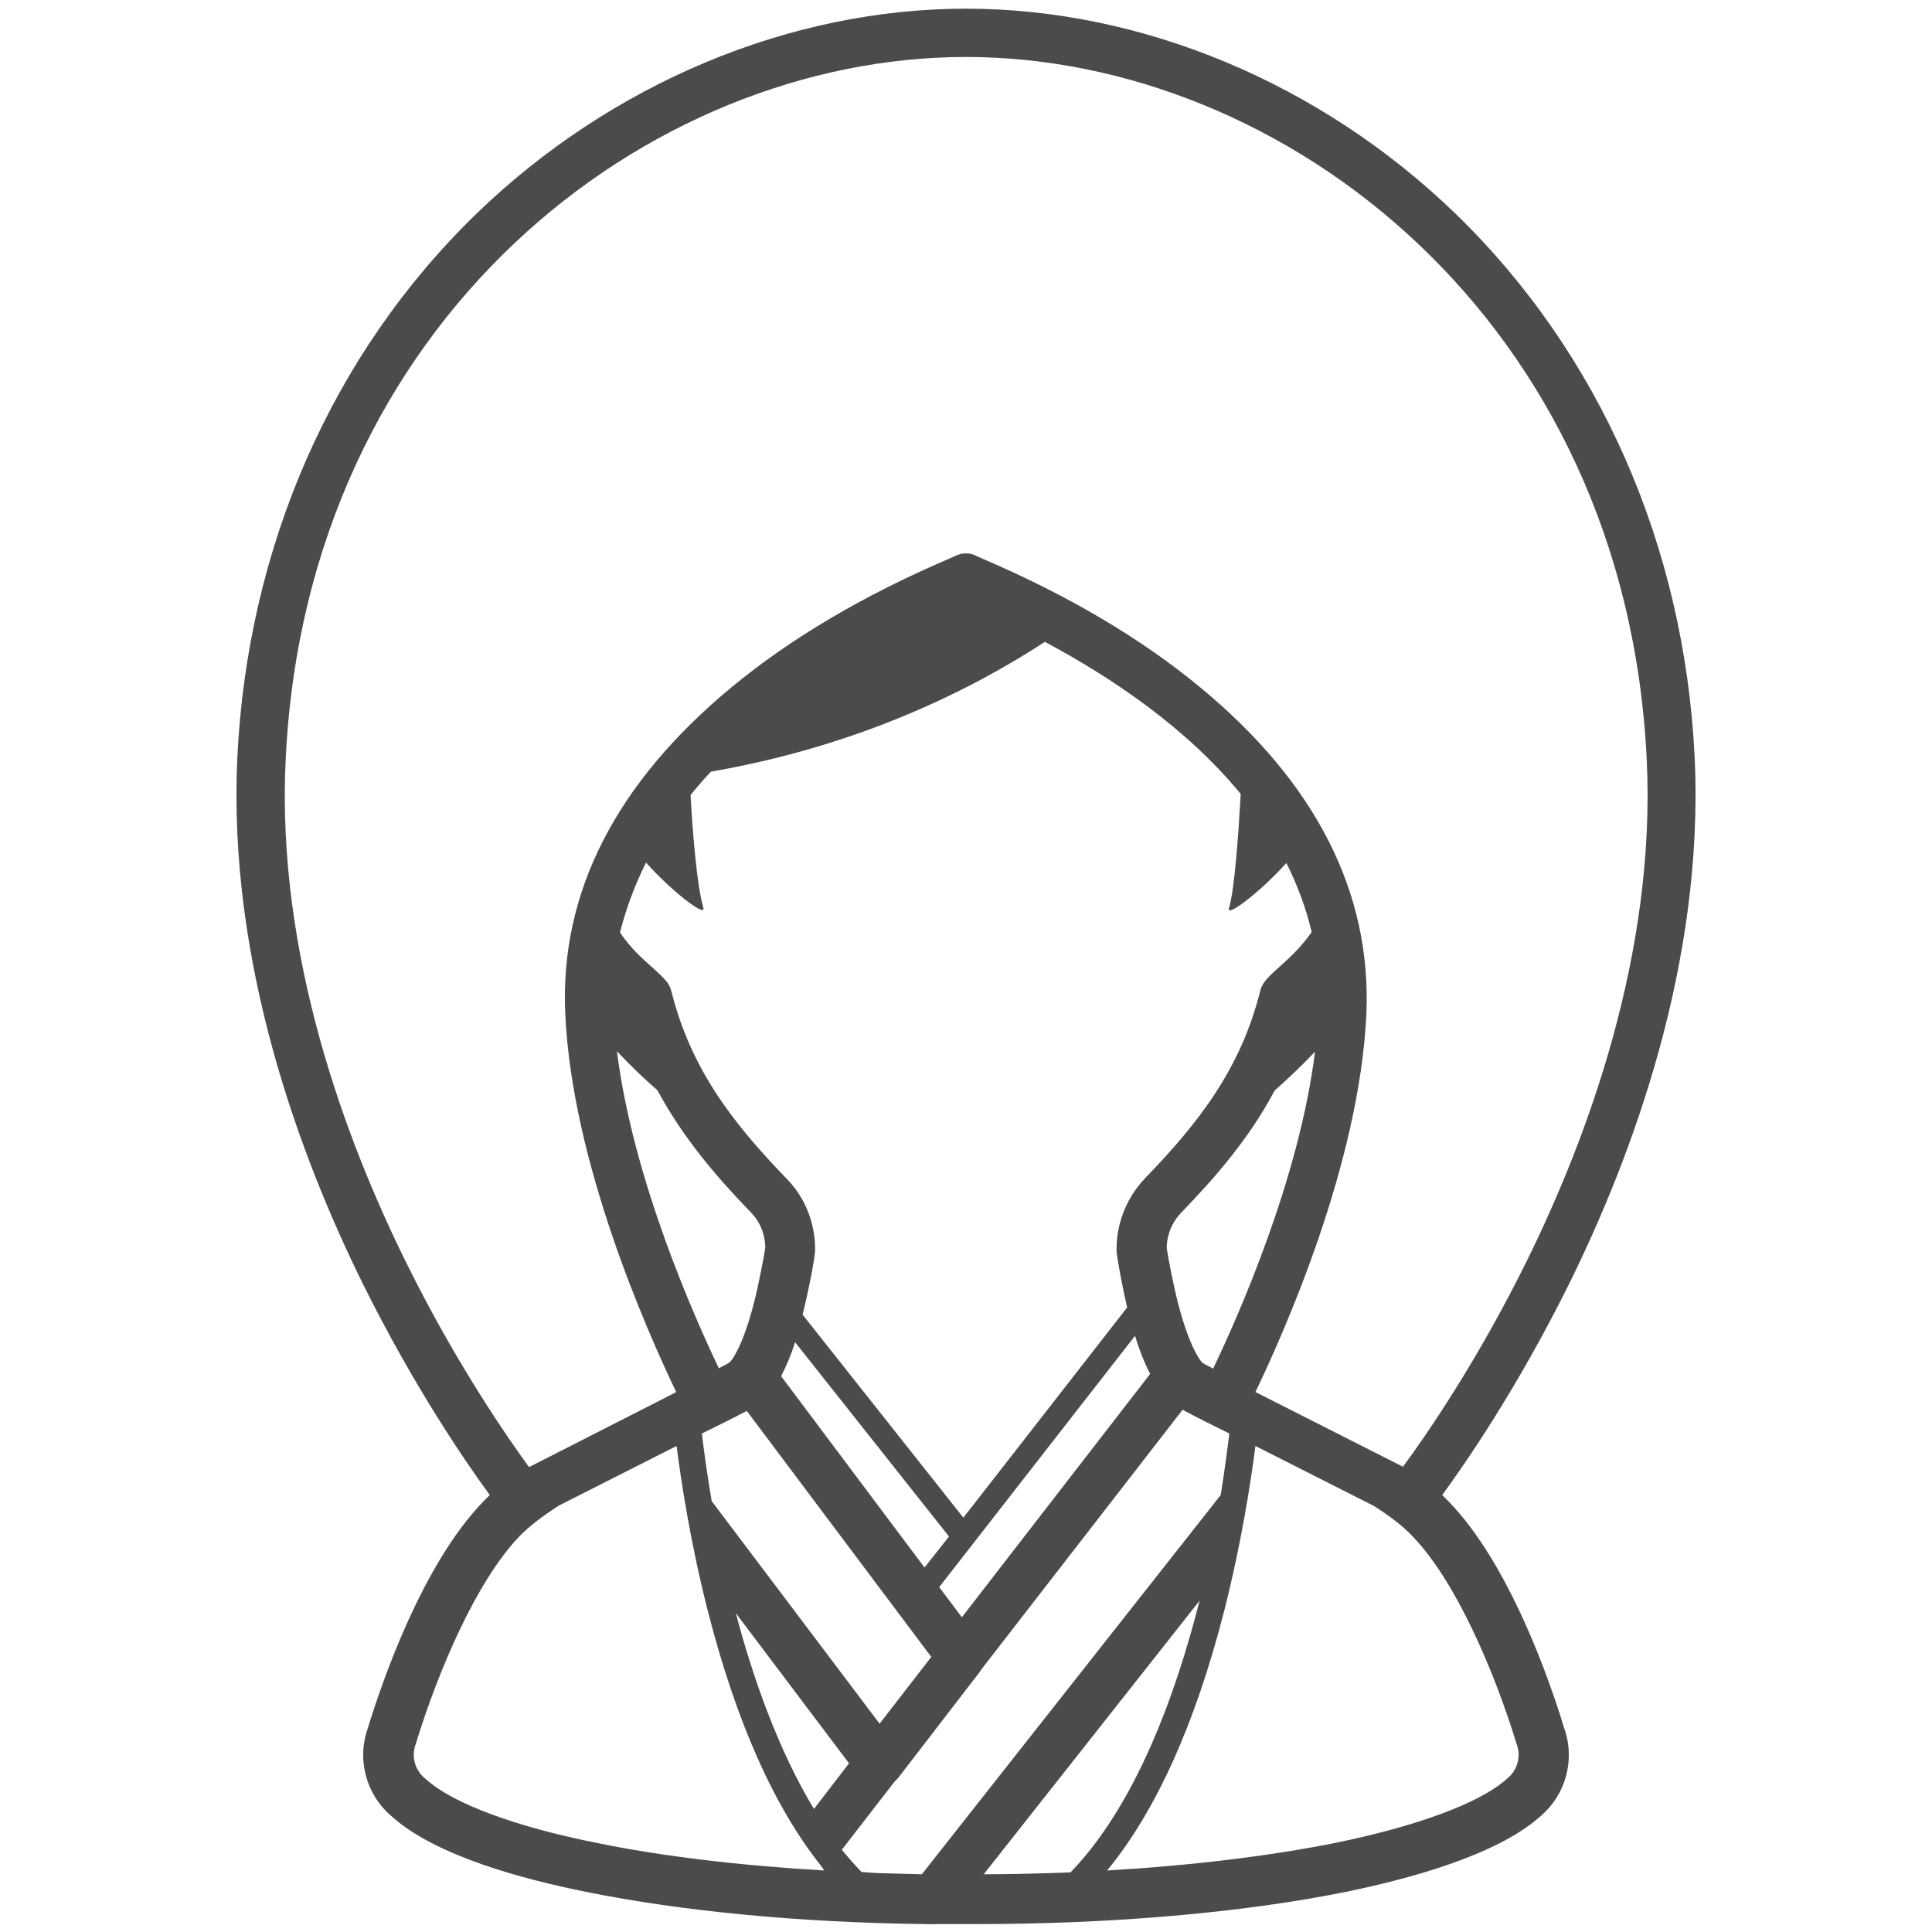
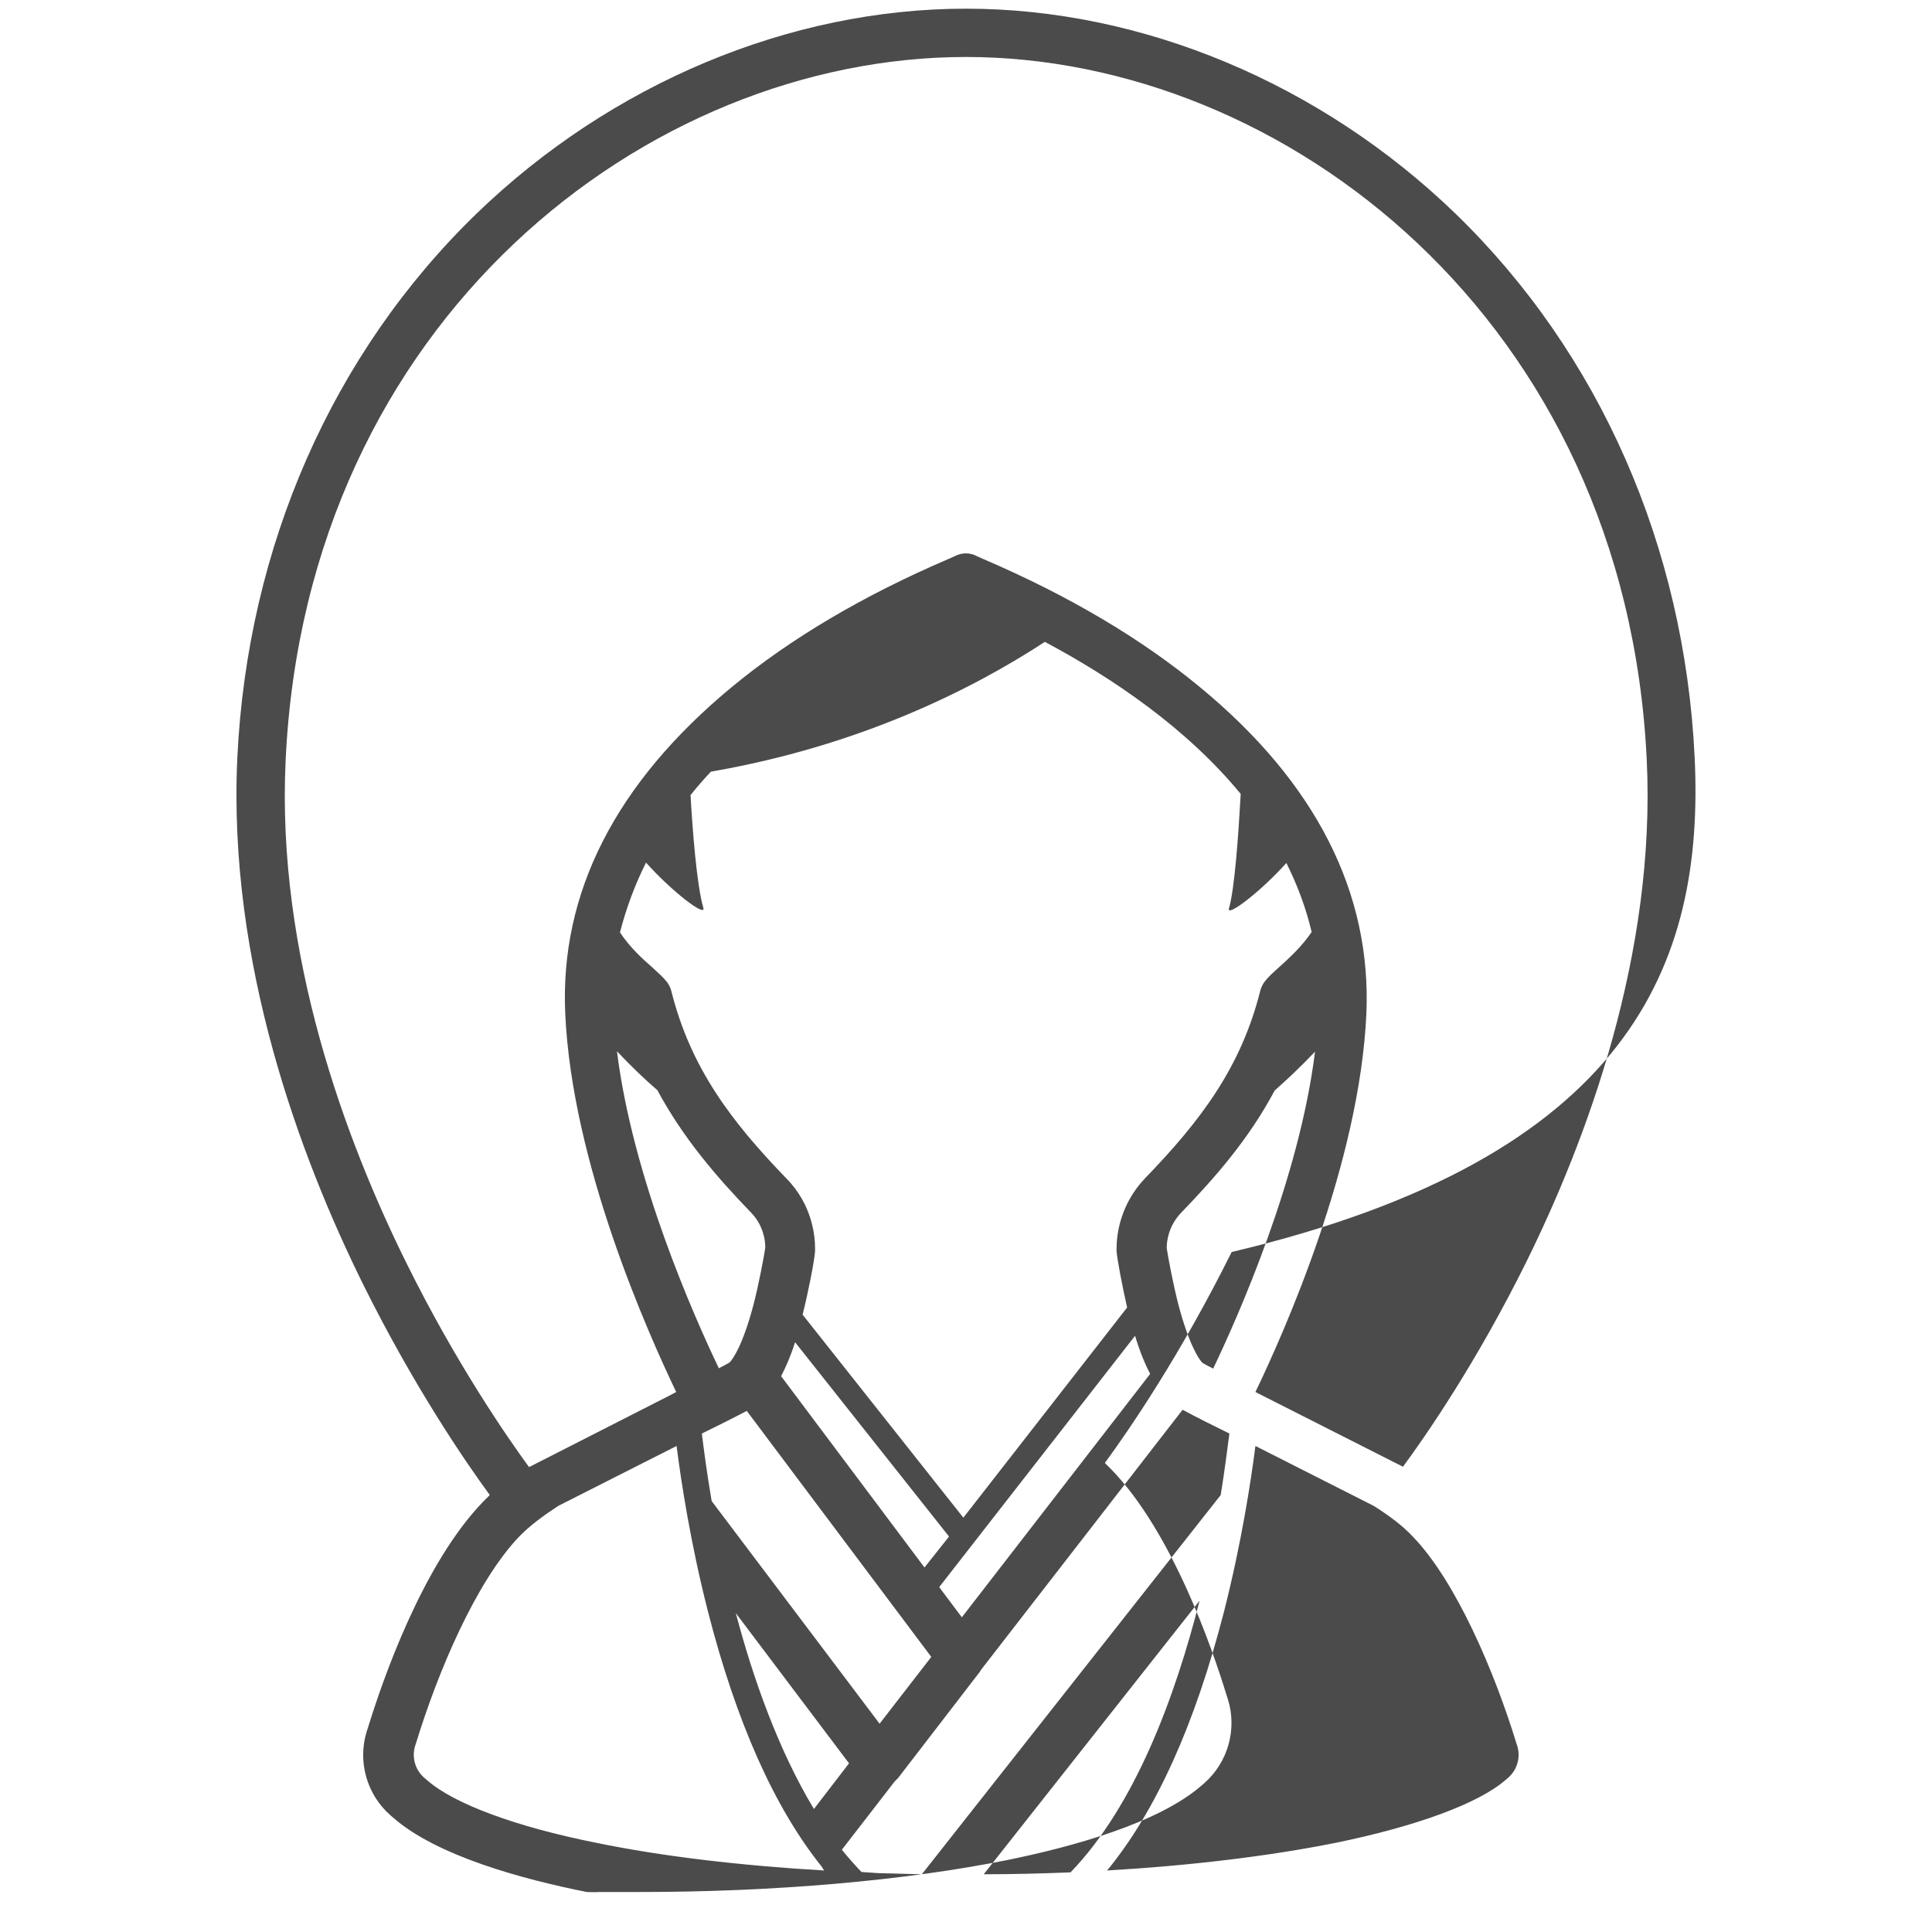
<svg xmlns="http://www.w3.org/2000/svg" version="1.1" id="_x32_" x="0px" y="0px" viewBox="0 0 512 512" style="enable-background:new 0 0 512 512;" xml:space="preserve">
  <style type="text/css">
	.st0{fill:#4B4B4B;}
</style>
-   <path class="st0" d="M449.1,200.7L449.1,200.7c-2.7-55.9-25.2-107.1-63.4-144.1C350,22.1,302.7,2.3,256,2.3  c-46.7,0-94,19.8-129.7,54.3c-38.2,37-60.7,88.2-63.4,144.1c-2.6,54.5,16.7,106,33.3,139.6c13.6,27.4,27.3,47.3,33.6,55.9  c-0.6,0.6-1.2,1.2-1.8,1.8c-16.1,16.7-26.7,47.5-30.5,59.9l-0.3,0.9c-2.5,8,0,16.8,6.3,22.3l0.7,0.6c11.5,10.1,34.2,16.3,51.3,19.7  c25.2,5.1,56.6,8.1,89.4,8.5c0,0,2.8,0.1,3.1,0c1.7,0,3.3,0,5,0l3,0l3,0c35.6,0,70.2-3,97.5-8.5c17.1-3.5,39.8-9.7,51.3-19.7  l0.7-0.6c6.3-5.5,8.8-14.3,6.3-22.3l-0.3-0.9c-3.8-12.5-14.4-43.2-30.5-59.9c-0.6-0.6-1.2-1.2-1.8-1.8c6.3-8.6,20-28.5,33.6-55.9  C432.4,306.7,451.7,255.2,449.1,200.7z M171.2,228.6c6.8,7.6,15.9,14.6,15.2,12c-1.8-6.1-2.9-21.1-3.4-29.9c1.7-2.1,3.5-4.2,5.4-6.2  c39.2-6.8,68.9-21.6,88.5-34.4c18,9.6,37.6,22.9,51.9,40.3c-0.6,10.8-1.6,25.1-3.1,30.3c-0.8,2.6,8.4-4.4,15.2-12  c2.9,5.8,5.2,11.9,6.7,18.3c-2.8,4.1-6.1,7-8.6,9.3c-1.6,1.4-2.9,2.6-3.9,3.9c-0.5,0.7-0.9,1.5-1.1,2.3  c-5.1,20.4-15.9,34.6-30.5,49.7c-6.8,7.1-7.6,15.3-7.6,18.6l0,0.2c0,0.2,0,0.4,0,0.6c0.2,2.3,1.5,9.2,2.8,14.9l-43.4,55.7  l-42.6-53.8c1.5-6,3.1-14.1,3.3-16.8c0-0.2,0-0.4,0-0.6l0-0.2c0-3.2-0.7-11.5-7.6-18.5c-14.6-15.1-25.4-29.3-30.5-49.7  c-0.2-0.8-0.6-1.6-1.1-2.3c-1-1.3-2.3-2.4-3.9-3.9c-2.5-2.2-5.8-5.1-8.6-9.3C166,240.5,168.3,234.4,171.2,228.6z M260.7,496.7  l57.2-72.5c-6.4,25.2-17,54.2-34.2,72C276,496.5,268.4,496.7,260.7,496.7z M195,427.5l30,39.8l-9.3,12.1  C206.3,463.8,199.6,444.9,195,427.5z M254.9,428.6l-6-8l51.9-66.6c1.3,4.3,2.7,7.6,4,10.1L254.9,428.6z M197.9,373.9l48.9,65.2  l-13.7,17.7l-44.5-59c-1.3-7.6-2.1-13.8-2.6-17.9C190.1,377.9,194.1,375.9,197.9,373.9z M245,415.4l-38-50.7c1.2-2.3,2.5-5.2,3.7-9  l40.8,51.5L245,415.4z M232.8,496.4l-4.5-0.3c-1.8-1.9-3.5-3.8-5.2-5.9l14-18.1c0.3-0.3,0.6-0.6,0.9-0.9l21.7-28.2  c0.1-0.2,0.2-0.3,0.3-0.5l53.4-68.9c3.9,2.1,8.1,4.2,12.4,6.3c-0.5,3.8-1.2,9.5-2.3,16.3l-79.2,100.5  C240.5,496.6,236.7,496.5,232.8,496.4z M321.5,362.7c-0.9-0.5-1.8-0.9-2.6-1.4l-0.2-0.1l-0.2-0.2c-0.7-0.8-3.3-4.3-6.2-15.2  c-1.4-5.4-2.8-12.9-3.1-15l0-0.1l0-0.1c0-1.6,0.4-5.6,3.8-9.2c9-9.3,18-19.6,24.8-32.4c3.5-3.1,7.1-6.5,10.7-10.3  C344.3,312.4,328.2,348.7,321.5,362.7z M174.2,288.9c6.9,12.8,15.8,23.1,24.8,32.4c3.4,3.5,3.8,7.6,3.8,9.2l0,0.1l0,0.1  c-0.3,2.1-1.7,9.6-3.1,15c-2.9,11-5.5,14.4-6.2,15.2l-0.2,0.2l-0.2,0.1c-0.8,0.5-1.7,0.9-2.6,1.4c-6.7-14-22.8-50.3-27-84  C167.1,282.4,170.7,285.9,174.2,288.9z M113.1,471.7l-0.7-0.6c-2.4-2.1-3.3-5.4-2.4-8.4l0.3-0.9c5.7-18.6,15.8-42.6,27.3-54.6  c2.7-2.8,6.2-5.4,10.3-8.1l31.4-15.9c1.2,9.4,3.7,25.8,8.3,43.8c7.5,29.3,17.6,52,30.1,67.6c0.3,0.5,0.6,0.9,0.7,1.1  c-22-1.3-42.7-3.7-60.2-7.3C136.6,484.1,120.2,478,113.1,471.7z M401.8,461.8l0.3,0.9c0.9,3,0,6.3-2.4,8.4l-0.7,0.6  c-7.1,6.2-23.6,12.3-45.2,16.7c-17.5,3.5-38.2,6-60.4,7.3c12.9-15.7,23.3-38.7,31-68.7c4.6-18.1,7.1-34.4,8.3-43.8l31.4,15.9  c4.1,2.6,7.7,5.3,10.3,8.1C385.9,419.1,396.1,443.2,401.8,461.8z M371.8,388.7l-39.1-19.8c7.6-15.8,27.6-60.6,29.4-100.2  c1.4-32.1-13.4-61.3-44.1-86.6c-15.6-12.9-34.9-24.3-57.3-33.9c-0.7-0.3-1.5-0.7-1.8-0.8c-1.8-1-4-1-5.9,0c-0.2,0.1-1.1,0.5-1.8,0.8  c-22.4,9.6-41.7,21-57.3,33.9c-30.7,25.4-45.6,54.5-44.1,86.6c1.8,39.6,21.8,84.3,29.4,100.2l-1.9,1l-37.1,18.9  c-5.9-8.1-19.4-27.6-32.5-54.1c-16-32.3-34.5-81.6-32-133.3C81.2,84.7,171.7,15.1,256,15.1c84.3,0,174.8,69.7,180.4,186.2  c0,0,0,0,0,0c2.5,51.7-16,100.9-31.9,133.1C391.4,360.9,377.8,380.6,371.8,388.7z" />
+   <path class="st0" d="M449.1,200.7L449.1,200.7c-2.7-55.9-25.2-107.1-63.4-144.1C350,22.1,302.7,2.3,256,2.3  c-46.7,0-94,19.8-129.7,54.3c-38.2,37-60.7,88.2-63.4,144.1c-2.6,54.5,16.7,106,33.3,139.6c13.6,27.4,27.3,47.3,33.6,55.9  c-0.6,0.6-1.2,1.2-1.8,1.8c-16.1,16.7-26.7,47.5-30.5,59.9l-0.3,0.9c-2.5,8,0,16.8,6.3,22.3l0.7,0.6c11.5,10.1,34.2,16.3,51.3,19.7  c0,0,2.8,0.1,3.1,0c1.7,0,3.3,0,5,0l3,0l3,0c35.6,0,70.2-3,97.5-8.5c17.1-3.5,39.8-9.7,51.3-19.7  l0.7-0.6c6.3-5.5,8.8-14.3,6.3-22.3l-0.3-0.9c-3.8-12.5-14.4-43.2-30.5-59.9c-0.6-0.6-1.2-1.2-1.8-1.8c6.3-8.6,20-28.5,33.6-55.9  C432.4,306.7,451.7,255.2,449.1,200.7z M171.2,228.6c6.8,7.6,15.9,14.6,15.2,12c-1.8-6.1-2.9-21.1-3.4-29.9c1.7-2.1,3.5-4.2,5.4-6.2  c39.2-6.8,68.9-21.6,88.5-34.4c18,9.6,37.6,22.9,51.9,40.3c-0.6,10.8-1.6,25.1-3.1,30.3c-0.8,2.6,8.4-4.4,15.2-12  c2.9,5.8,5.2,11.9,6.7,18.3c-2.8,4.1-6.1,7-8.6,9.3c-1.6,1.4-2.9,2.6-3.9,3.9c-0.5,0.7-0.9,1.5-1.1,2.3  c-5.1,20.4-15.9,34.6-30.5,49.7c-6.8,7.1-7.6,15.3-7.6,18.6l0,0.2c0,0.2,0,0.4,0,0.6c0.2,2.3,1.5,9.2,2.8,14.9l-43.4,55.7  l-42.6-53.8c1.5-6,3.1-14.1,3.3-16.8c0-0.2,0-0.4,0-0.6l0-0.2c0-3.2-0.7-11.5-7.6-18.5c-14.6-15.1-25.4-29.3-30.5-49.7  c-0.2-0.8-0.6-1.6-1.1-2.3c-1-1.3-2.3-2.4-3.9-3.9c-2.5-2.2-5.8-5.1-8.6-9.3C166,240.5,168.3,234.4,171.2,228.6z M260.7,496.7  l57.2-72.5c-6.4,25.2-17,54.2-34.2,72C276,496.5,268.4,496.7,260.7,496.7z M195,427.5l30,39.8l-9.3,12.1  C206.3,463.8,199.6,444.9,195,427.5z M254.9,428.6l-6-8l51.9-66.6c1.3,4.3,2.7,7.6,4,10.1L254.9,428.6z M197.9,373.9l48.9,65.2  l-13.7,17.7l-44.5-59c-1.3-7.6-2.1-13.8-2.6-17.9C190.1,377.9,194.1,375.9,197.9,373.9z M245,415.4l-38-50.7c1.2-2.3,2.5-5.2,3.7-9  l40.8,51.5L245,415.4z M232.8,496.4l-4.5-0.3c-1.8-1.9-3.5-3.8-5.2-5.9l14-18.1c0.3-0.3,0.6-0.6,0.9-0.9l21.7-28.2  c0.1-0.2,0.2-0.3,0.3-0.5l53.4-68.9c3.9,2.1,8.1,4.2,12.4,6.3c-0.5,3.8-1.2,9.5-2.3,16.3l-79.2,100.5  C240.5,496.6,236.7,496.5,232.8,496.4z M321.5,362.7c-0.9-0.5-1.8-0.9-2.6-1.4l-0.2-0.1l-0.2-0.2c-0.7-0.8-3.3-4.3-6.2-15.2  c-1.4-5.4-2.8-12.9-3.1-15l0-0.1l0-0.1c0-1.6,0.4-5.6,3.8-9.2c9-9.3,18-19.6,24.8-32.4c3.5-3.1,7.1-6.5,10.7-10.3  C344.3,312.4,328.2,348.7,321.5,362.7z M174.2,288.9c6.9,12.8,15.8,23.1,24.8,32.4c3.4,3.5,3.8,7.6,3.8,9.2l0,0.1l0,0.1  c-0.3,2.1-1.7,9.6-3.1,15c-2.9,11-5.5,14.4-6.2,15.2l-0.2,0.2l-0.2,0.1c-0.8,0.5-1.7,0.9-2.6,1.4c-6.7-14-22.8-50.3-27-84  C167.1,282.4,170.7,285.9,174.2,288.9z M113.1,471.7l-0.7-0.6c-2.4-2.1-3.3-5.4-2.4-8.4l0.3-0.9c5.7-18.6,15.8-42.6,27.3-54.6  c2.7-2.8,6.2-5.4,10.3-8.1l31.4-15.9c1.2,9.4,3.7,25.8,8.3,43.8c7.5,29.3,17.6,52,30.1,67.6c0.3,0.5,0.6,0.9,0.7,1.1  c-22-1.3-42.7-3.7-60.2-7.3C136.6,484.1,120.2,478,113.1,471.7z M401.8,461.8l0.3,0.9c0.9,3,0,6.3-2.4,8.4l-0.7,0.6  c-7.1,6.2-23.6,12.3-45.2,16.7c-17.5,3.5-38.2,6-60.4,7.3c12.9-15.7,23.3-38.7,31-68.7c4.6-18.1,7.1-34.4,8.3-43.8l31.4,15.9  c4.1,2.6,7.7,5.3,10.3,8.1C385.9,419.1,396.1,443.2,401.8,461.8z M371.8,388.7l-39.1-19.8c7.6-15.8,27.6-60.6,29.4-100.2  c1.4-32.1-13.4-61.3-44.1-86.6c-15.6-12.9-34.9-24.3-57.3-33.9c-0.7-0.3-1.5-0.7-1.8-0.8c-1.8-1-4-1-5.9,0c-0.2,0.1-1.1,0.5-1.8,0.8  c-22.4,9.6-41.7,21-57.3,33.9c-30.7,25.4-45.6,54.5-44.1,86.6c1.8,39.6,21.8,84.3,29.4,100.2l-1.9,1l-37.1,18.9  c-5.9-8.1-19.4-27.6-32.5-54.1c-16-32.3-34.5-81.6-32-133.3C81.2,84.7,171.7,15.1,256,15.1c84.3,0,174.8,69.7,180.4,186.2  c0,0,0,0,0,0c2.5,51.7-16,100.9-31.9,133.1C391.4,360.9,377.8,380.6,371.8,388.7z" />
</svg>